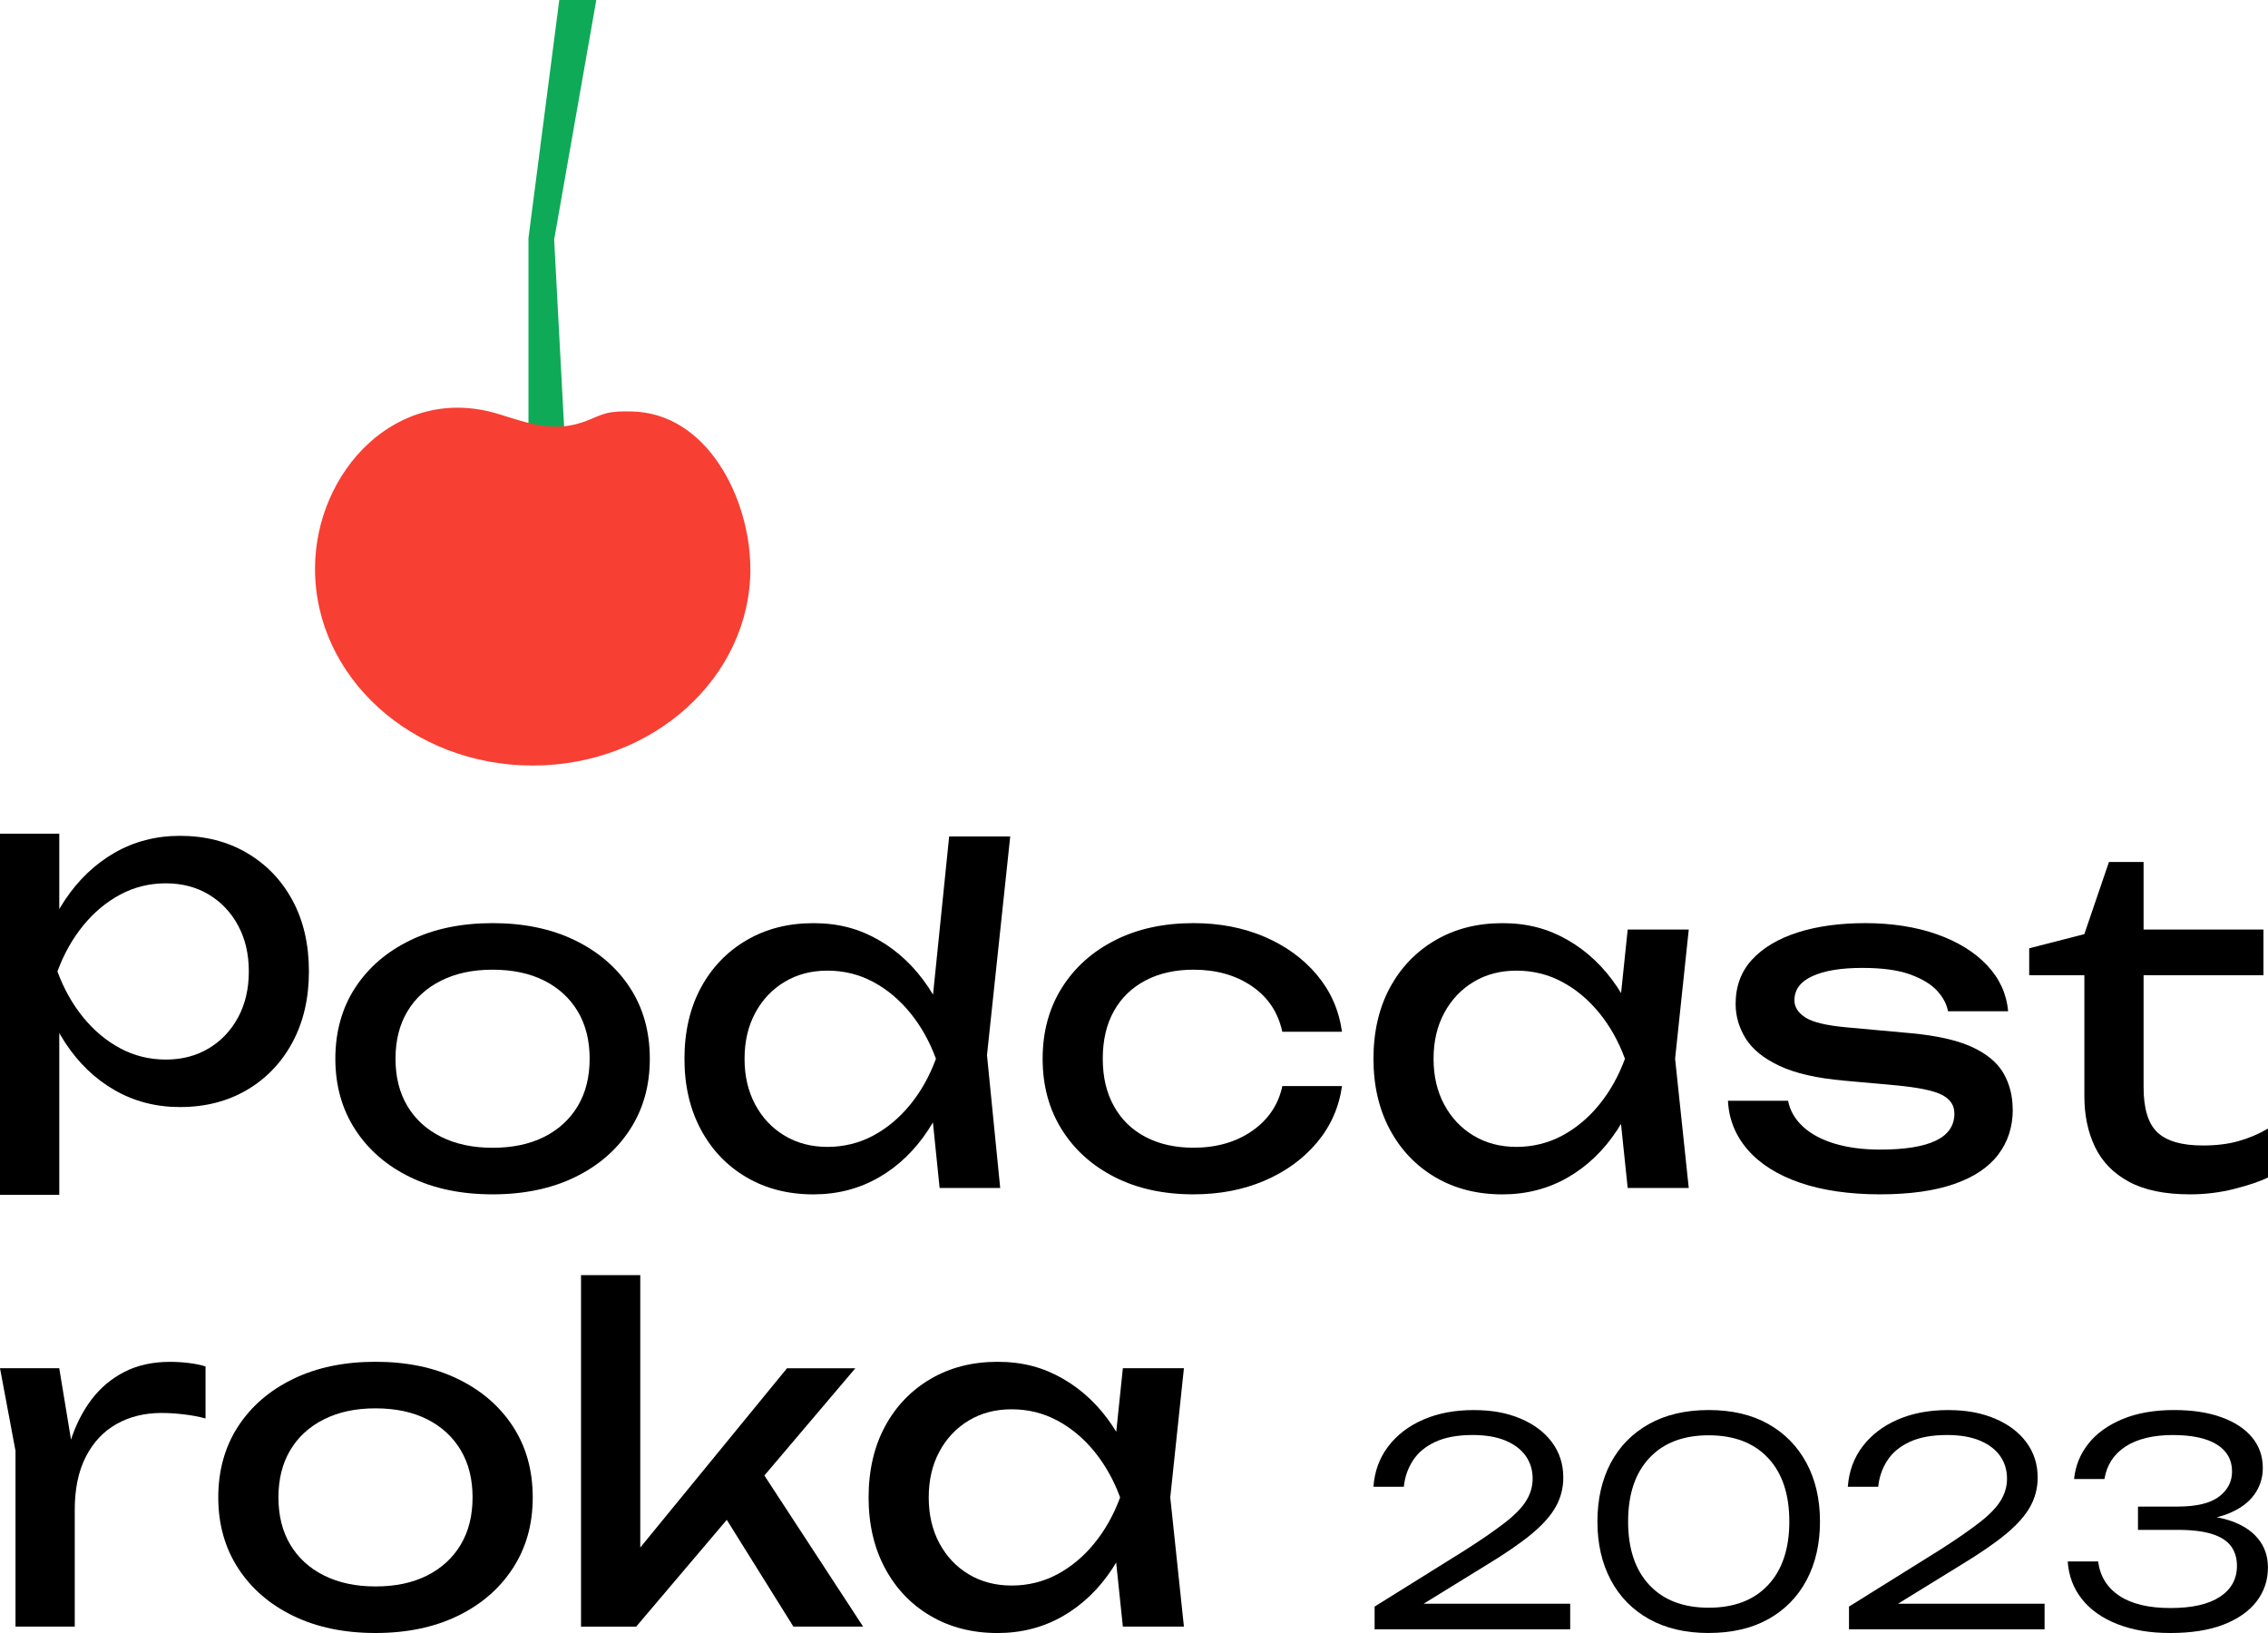
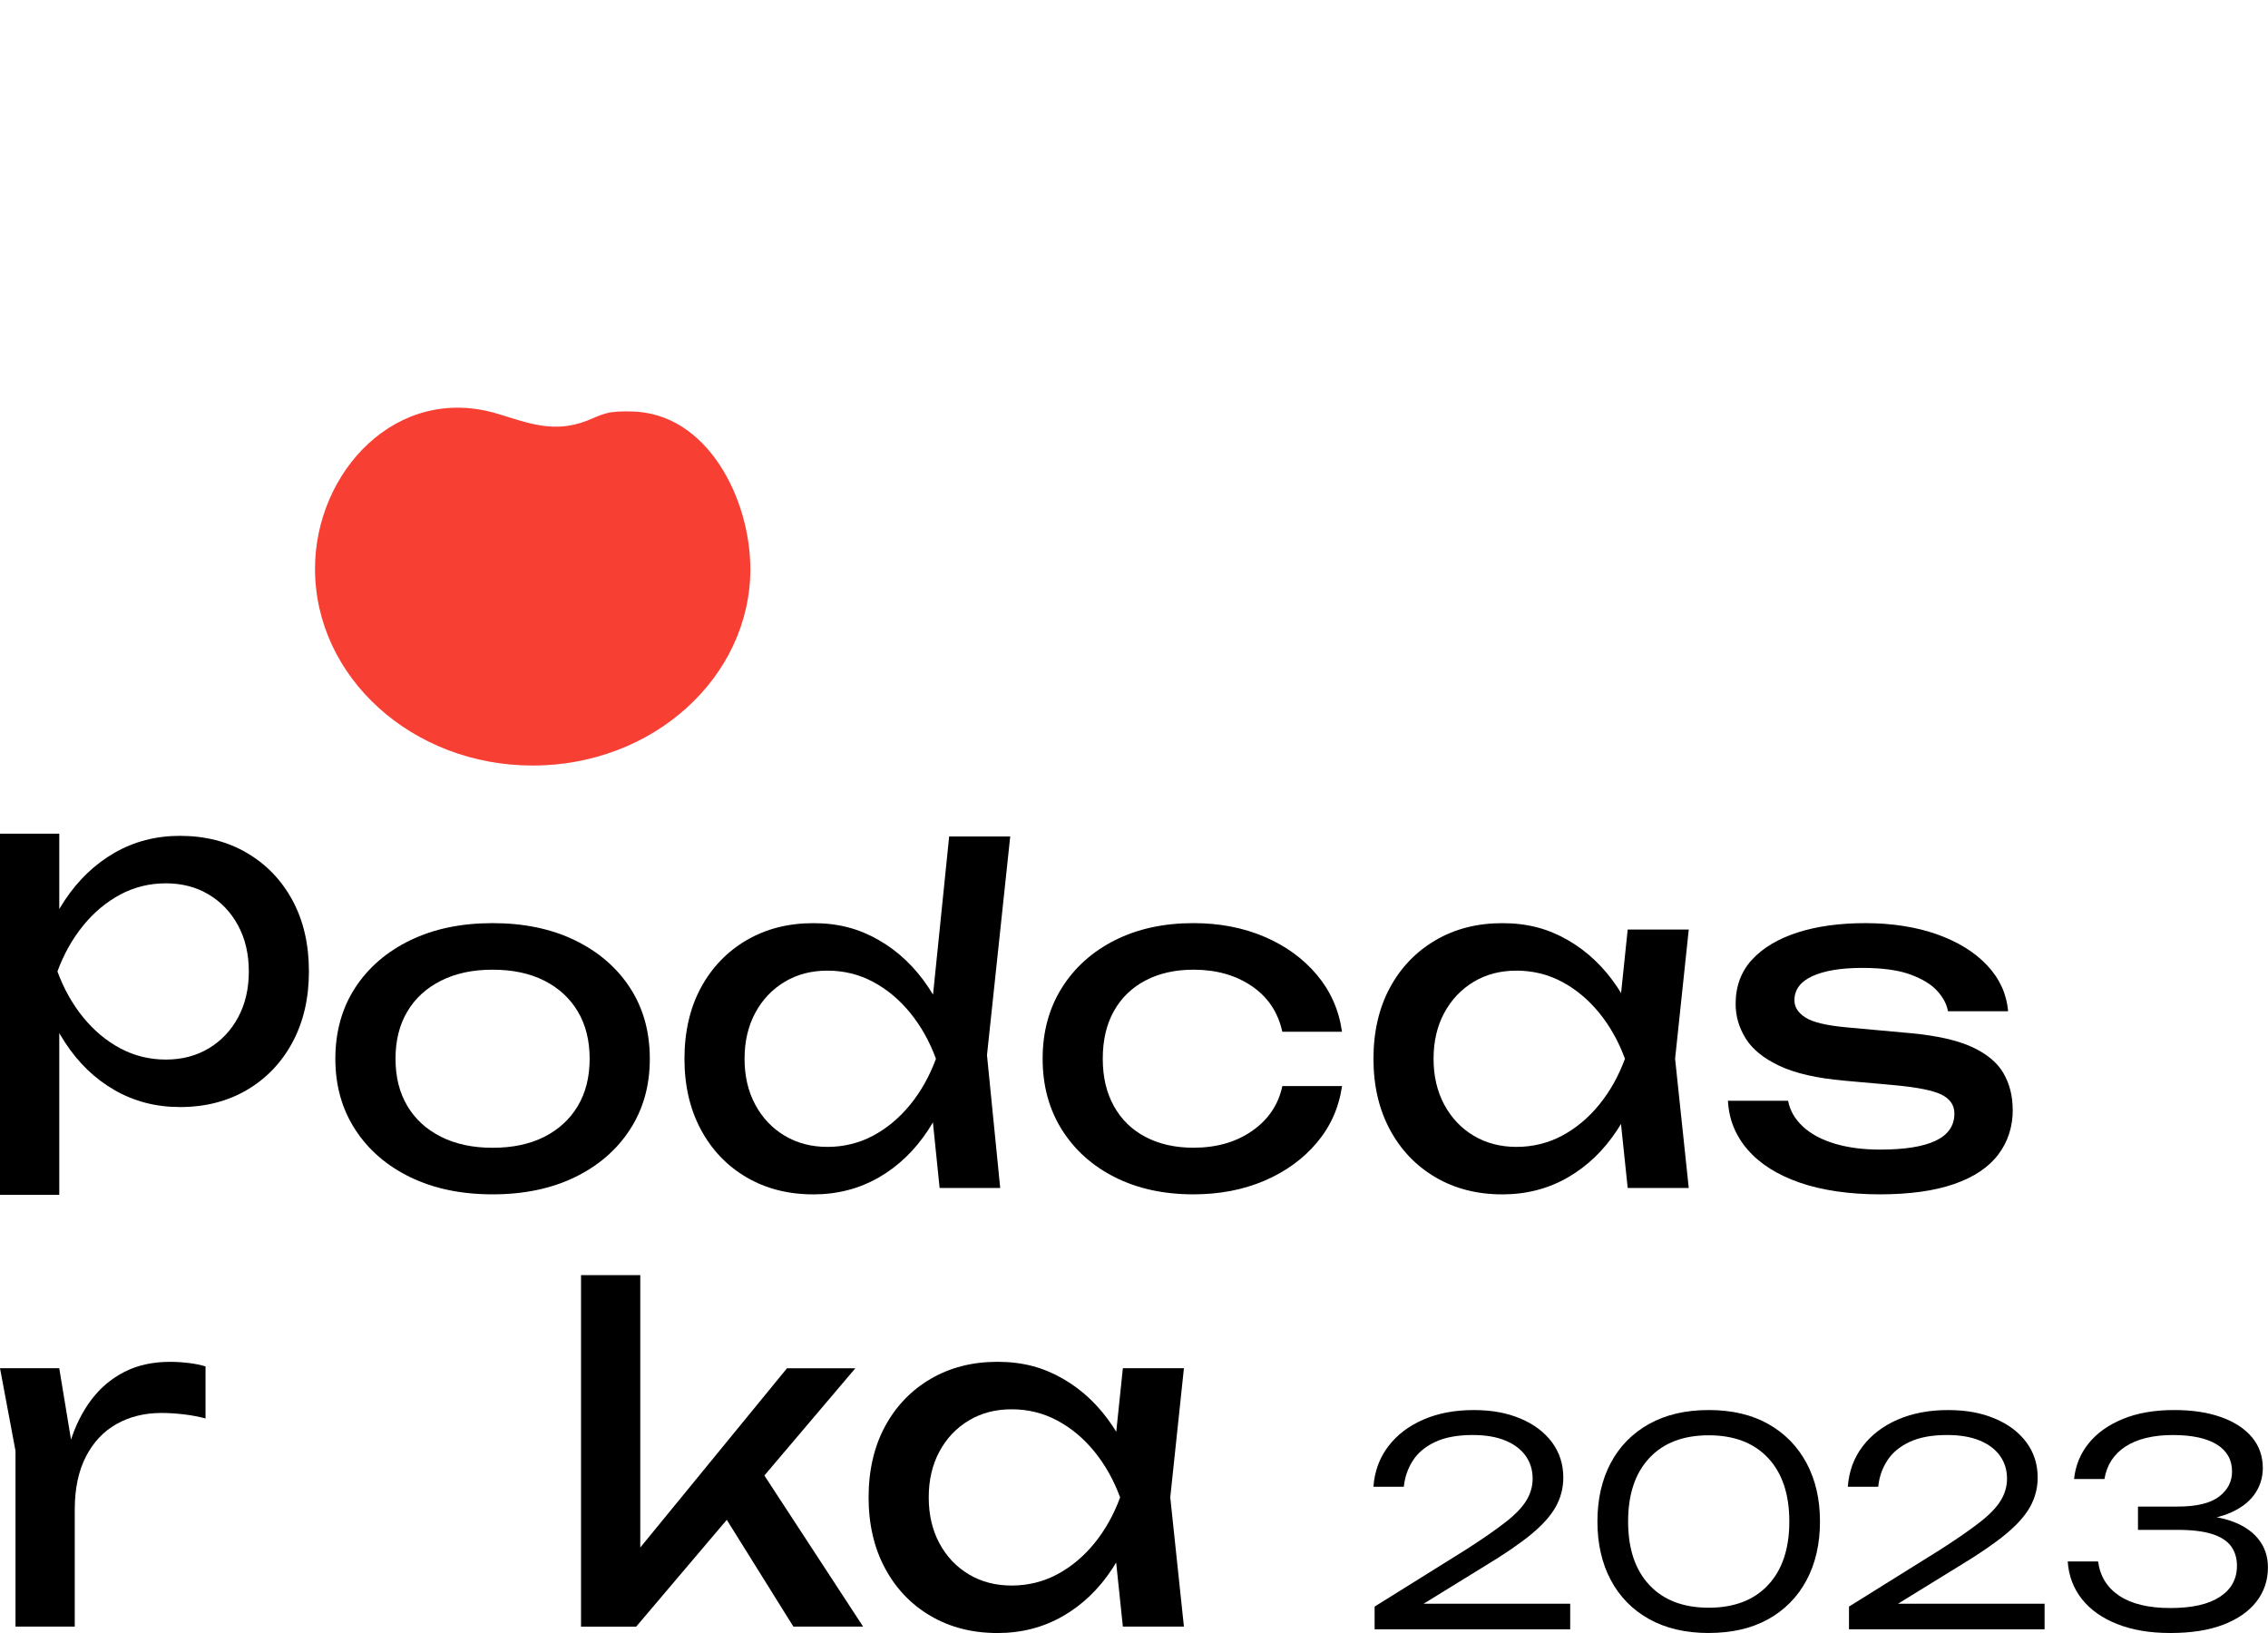
<svg xmlns="http://www.w3.org/2000/svg" width="450" height="324" viewBox="0 0 450 324" fill="none">
  <g clip-path="url(#clip0_69_436)">
-     <path d="M111.96 -7.665L120.424 -12L109.951 47.545L112.168 89.245L104.854 88.707V47.235L111.96 -7.665Z" fill="#0EAA57" />
    <path d="M148.886 112.841C148.886 134.406 129.552 151.89 105.694 151.89C81.837 151.89 62.502 134.406 62.502 112.841C62.502 93.592 78.761 76.007 98.835 82.126C105.012 84.005 109.939 85.986 116.432 83.48C117.702 82.993 118.915 82.36 120.228 82.019C121.82 81.601 123.481 81.614 125.124 81.632C140.435 81.791 148.874 99.135 148.874 112.841H148.886Z" fill="#F73F34" />
    <path d="M0 271.466H11.755L14.831 290.127V322.734H3.076V287.862L0 271.466ZM40.779 271.106V281.433C39.453 281.072 38.006 280.8 36.44 280.616C34.873 280.433 33.395 280.344 32.012 280.344C28.696 280.344 25.74 281.072 23.15 282.521C20.56 283.97 18.526 286.128 17.048 288.994C15.57 291.861 14.831 295.379 14.831 299.549L12.121 296.195C12.361 292.576 12.98 289.178 13.972 286.008C14.964 282.837 16.353 280.072 18.128 277.718C19.903 275.364 22.089 273.523 24.685 272.194C27.275 270.865 30.288 270.201 33.724 270.201C34.93 270.201 36.168 270.277 37.432 270.428C38.695 270.58 39.813 270.808 40.779 271.106Z" fill="black" />
-     <path d="M74.504 324C68.295 324 62.856 322.867 58.182 320.602C53.508 318.337 49.863 315.179 47.242 311.136C44.62 307.092 43.307 302.41 43.307 297.094C43.307 291.779 44.62 287.027 47.242 283.009C49.863 278.99 53.508 275.852 58.182 273.587C62.85 271.321 68.295 270.188 74.504 270.188C80.713 270.188 86.151 271.321 90.826 273.587C95.494 275.852 99.144 278.99 101.766 283.009C104.387 287.027 105.701 291.722 105.701 297.094C105.701 302.467 104.387 307.092 101.766 311.136C99.144 315.179 95.494 318.337 90.826 320.602C86.151 322.867 80.713 324 74.504 324ZM74.504 314.762C78.483 314.762 81.9 314.034 84.768 312.585C87.629 311.136 89.847 309.098 91.413 306.472C92.98 303.846 93.763 300.72 93.763 297.094C93.763 293.468 92.98 290.349 91.413 287.716C89.847 285.09 87.629 283.053 84.768 281.604C81.907 280.155 78.483 279.427 74.504 279.427C70.524 279.427 67.183 280.155 64.284 281.604C61.391 283.053 59.161 285.09 57.595 287.716C56.028 290.343 55.245 293.468 55.245 297.094C55.245 300.72 56.028 303.846 57.595 306.472C59.161 309.098 61.391 311.136 64.284 312.585C67.177 314.034 70.581 314.762 74.504 314.762Z" fill="black" />
    <path d="M127.038 312.502L123.602 311.237L156.151 271.473H169.712L126.223 322.741H115.283V252.996H127.038V312.509V312.502ZM141.598 297.372L149.828 289.944L171.254 322.734H157.421L141.598 297.372Z" fill="black" />
    <path d="M226.403 297.1C225.259 302.472 223.358 307.187 220.705 311.23C218.052 315.274 214.78 318.419 210.896 320.652C207.005 322.886 202.684 324.006 197.922 324.006C192.919 324.006 188.485 322.873 184.632 320.608C180.772 318.343 177.759 315.185 175.593 311.142C173.426 307.098 172.34 302.416 172.34 297.1C172.34 291.785 173.426 287.033 175.593 283.014C177.766 278.996 180.779 275.858 184.632 273.592C188.491 271.327 192.919 270.194 197.922 270.194C202.924 270.194 207.011 271.314 210.896 273.548C214.787 275.782 218.071 278.908 220.75 282.926C223.434 286.944 225.316 291.665 226.403 297.1ZM184.272 297.1C184.272 300.542 184.979 303.574 186.394 306.206C187.809 308.832 189.754 310.888 192.224 312.363C194.694 313.844 197.53 314.584 200.726 314.584C203.922 314.584 206.992 313.844 209.765 312.363C212.538 310.882 214.995 308.832 217.136 306.206C219.278 303.58 220.977 300.542 222.247 297.1C220.983 293.658 219.278 290.627 217.136 287.994C214.995 285.368 212.538 283.318 209.765 281.837C206.992 280.357 203.979 279.616 200.726 279.616C197.473 279.616 194.7 280.357 192.224 281.837C189.754 283.318 187.809 285.368 186.394 287.994C184.979 290.62 184.272 293.658 184.272 297.1ZM222.79 322.734L220.8 303.713L223.15 297.1L220.8 290.576L222.79 271.466H234.905L232.195 297.1L234.905 322.734H222.79Z" fill="black" />
    <path d="M97.734 236.967C91.525 236.967 86.087 235.835 81.412 233.569C76.738 231.304 73.094 228.146 70.472 224.103C67.851 220.06 66.537 215.377 66.537 210.062C66.537 204.746 67.851 199.994 70.472 195.976C73.094 191.958 76.738 188.819 81.412 186.554C86.08 184.288 91.525 183.156 97.734 183.156C103.943 183.156 109.382 184.288 114.056 186.554C118.724 188.819 122.375 191.958 124.996 195.976C127.618 199.994 128.931 204.689 128.931 210.062C128.931 215.434 127.618 220.06 124.996 224.103C122.375 228.146 118.724 231.304 114.056 233.569C109.382 235.835 103.943 236.967 97.734 236.967ZM97.734 227.729C101.714 227.729 105.131 227.001 107.999 225.552C110.86 224.103 113.077 222.065 114.644 219.439C116.21 216.813 116.993 213.687 116.993 210.062C116.993 206.436 116.21 203.316 114.644 200.684C113.077 198.058 110.86 196.02 107.999 194.571C105.137 193.122 101.714 192.394 97.734 192.394C93.755 192.394 90.413 193.122 87.514 194.571C84.615 196.02 82.391 198.058 80.825 200.684C79.258 203.31 78.475 206.436 78.475 210.062C78.475 213.687 79.258 216.813 80.825 219.439C82.391 222.065 84.621 224.103 87.514 225.552C90.407 227.001 93.812 227.729 97.734 227.729Z" fill="black" />
    <path d="M189.868 210.068C188.724 215.44 186.823 220.155 184.17 224.198C181.517 228.242 178.245 231.387 174.361 233.62C170.47 235.854 166.149 236.974 161.387 236.974C156.384 236.974 151.95 235.841 148.097 233.576C144.237 231.311 141.224 228.153 139.058 224.11C136.891 220.066 135.805 215.383 135.805 210.068C135.805 204.753 136.891 200.001 139.058 195.982C141.231 191.964 144.244 188.826 148.097 186.56C151.956 184.295 156.384 183.162 161.387 183.162C166.389 183.162 170.476 184.282 174.361 186.516C178.245 188.75 181.536 191.876 184.214 195.894C186.899 199.912 188.781 204.633 189.868 210.068ZM147.73 210.068C147.73 213.51 148.438 216.541 149.853 219.174C151.267 221.8 153.213 223.856 155.683 225.331C158.152 226.812 160.989 227.552 164.185 227.552C167.381 227.552 170.451 226.812 173.224 225.331C175.997 223.85 178.454 221.8 180.595 219.174C182.736 216.548 184.435 213.51 185.705 210.068C184.442 206.626 182.736 203.595 180.595 200.962C178.454 198.336 175.997 196.286 173.224 194.805C170.451 193.325 167.438 192.584 164.185 192.584C160.932 192.584 158.159 193.325 155.683 194.805C153.213 196.286 151.267 198.336 149.853 200.962C148.438 203.588 147.73 206.626 147.73 210.068ZM186.431 235.702L184.442 216.225L187.063 210.157L184.53 203.183L188.326 165.957H200.441L195.83 209.347L198.452 235.702H186.425H186.431Z" fill="black" />
    <path d="M266.271 215.503C265.665 219.73 264.01 223.458 261.3 226.691C258.591 229.918 255.123 232.443 250.903 234.253C246.684 236.063 241.985 236.967 236.799 236.967C230.893 236.967 225.694 235.835 221.203 233.569C216.712 231.304 213.2 228.146 210.667 224.103C208.134 220.06 206.871 215.377 206.871 210.062C206.871 204.746 208.134 200.07 210.667 196.02C213.2 191.977 216.712 188.819 221.203 186.554C225.694 184.288 230.893 183.156 236.799 183.156C241.985 183.156 246.684 184.061 250.903 185.87C255.123 187.68 258.591 190.205 261.3 193.432C264.01 196.659 265.671 200.424 266.271 204.708H254.428C253.582 200.842 251.567 197.824 248.37 195.653C245.174 193.476 241.321 192.394 236.799 192.394C233.179 192.394 230.015 193.103 227.305 194.52C224.589 195.938 222.498 197.963 221.02 200.589C219.542 203.215 218.803 206.372 218.803 210.055C218.803 213.738 219.542 216.82 221.02 219.477C222.498 222.135 224.589 224.173 227.305 225.59C230.015 227.007 233.179 227.716 236.799 227.716C241.378 227.716 245.269 226.596 248.465 224.362C251.661 222.129 253.651 219.167 254.434 215.485H266.278L266.271 215.503Z" fill="black" />
    <path d="M326.575 210.068C325.431 215.44 323.53 220.154 320.877 224.198C318.224 228.241 314.952 231.386 311.068 233.62C307.177 235.854 302.856 236.974 298.094 236.974C293.091 236.974 288.657 235.841 284.804 233.576C280.944 231.31 277.931 228.153 275.765 224.109C273.598 220.066 272.512 215.383 272.512 210.068C272.512 204.753 273.598 200 275.765 195.982C277.938 191.964 280.951 188.825 284.804 186.56C288.663 184.295 293.091 183.162 298.094 183.162C303.096 183.162 307.183 184.282 311.068 186.516C314.952 188.75 318.243 191.875 320.921 195.894C323.606 199.912 325.488 204.632 326.575 210.068ZM284.437 210.068C284.437 213.51 285.145 216.541 286.56 219.174C287.975 221.8 289.92 223.856 292.39 225.331C294.859 226.811 297.696 227.552 300.892 227.552C304.088 227.552 307.158 226.811 309.931 225.331C312.704 223.85 315.161 221.8 317.302 219.174C319.443 216.548 321.142 213.51 322.412 210.068C321.149 206.626 319.443 203.595 317.302 200.962C315.161 198.336 312.704 196.286 309.931 194.805C307.158 193.325 304.145 192.584 300.892 192.584C297.639 192.584 294.866 193.325 292.39 194.805C289.92 196.286 287.975 198.336 286.56 200.962C285.145 203.588 284.437 206.626 284.437 210.068ZM322.955 235.702L320.966 216.68L323.315 210.068L320.966 203.544L322.955 184.434H335.07L332.361 210.068L335.07 235.702H322.955Z" fill="black" />
    <path d="M399.361 220.123C399.361 223.565 398.395 226.552 396.468 229.089C394.536 231.627 391.617 233.576 387.695 234.93C383.779 236.29 378.864 236.967 372.958 236.967C367.052 236.967 361.595 236.195 357.136 234.658C352.676 233.12 349.227 230.943 346.783 228.134C344.338 225.324 343.031 222.078 342.848 218.395H354.779C355.14 220.325 356.119 222.034 357.717 223.514C359.315 224.995 361.424 226.128 364.046 226.913C366.667 227.697 369.667 228.089 373.041 228.089C377.923 228.089 381.599 227.501 384.069 226.324C386.539 225.147 387.777 223.35 387.777 220.933C387.777 219.3 386.949 218.066 385.288 217.218C383.627 216.37 380.513 215.738 375.927 215.314L365.89 214.409C360.464 213.928 356.182 212.947 353.049 211.466C349.916 209.986 347.686 208.176 346.36 206.031C345.033 203.886 344.37 201.608 344.37 199.19C344.37 195.691 345.456 192.761 347.623 190.401C349.796 188.047 352.809 186.25 356.662 185.01C360.521 183.776 365.012 183.156 370.135 183.156C375.258 183.156 380.172 183.896 384.328 185.377C388.484 186.858 391.801 188.908 394.277 191.534C396.746 194.16 398.136 197.197 398.433 200.639H386.501C386.261 199.254 385.553 197.906 384.379 196.609C383.204 195.311 381.423 194.223 379.041 193.35C376.66 192.477 373.483 192.04 369.503 192.04C365.284 192.04 361.987 192.584 359.605 193.673C357.224 194.761 356.036 196.362 356.036 198.475C356.036 199.804 356.757 200.937 358.203 201.873C359.65 202.81 362.334 203.455 366.25 203.822L379.18 204.999C384.366 205.487 388.415 206.404 391.339 207.765C394.264 209.125 396.329 210.859 397.536 212.972C398.742 215.086 399.342 217.471 399.342 220.129L399.361 220.123Z" fill="black" />
-     <path d="M402.619 193.495V188.148L413.559 185.339L418.442 171.025H425.314V184.434H449.096V193.489H425.314V215.681C425.314 219.971 426.23 222.97 428.075 224.691C429.913 226.413 432.913 227.273 437.069 227.273C439.722 227.273 442.072 226.988 444.125 226.413C446.171 225.837 448.136 225.008 449.999 223.919V233.614C448.433 234.398 446.216 235.151 443.354 235.879C440.493 236.607 437.549 236.967 434.536 236.967C429.534 236.967 425.498 236.138 422.421 234.474C419.345 232.816 417.103 230.519 415.688 227.59C414.273 224.66 413.566 221.293 413.566 217.49V193.489H402.625L402.619 193.495Z" fill="black" />
    <path d="M12.886 178.568C15.57 174.55 18.855 171.424 22.739 169.19C26.63 166.957 30.951 165.837 35.714 165.837C40.716 165.837 45.15 166.969 49.003 169.235C52.863 171.5 55.876 174.639 58.042 178.657C60.209 182.675 61.295 187.37 61.295 192.742C61.295 198.058 60.209 202.74 58.042 206.784C55.869 210.827 52.856 213.985 49.003 216.25C45.144 218.516 40.716 219.648 35.714 219.648C30.951 219.648 26.624 218.528 22.739 216.294C18.855 214.061 15.583 210.922 12.93 206.872C10.277 202.829 8.382 198.115 7.232 192.742C8.319 187.307 10.201 182.586 12.886 178.568ZM47.247 183.637C45.833 181.011 43.887 178.96 41.417 177.48C38.947 175.999 36.111 175.259 32.915 175.259C29.662 175.259 26.649 175.999 23.876 177.48C21.103 178.96 18.646 181.011 16.505 183.637C14.364 186.263 12.665 189.3 11.395 192.742C12.658 196.185 14.364 199.216 16.505 201.848C18.646 204.474 21.103 206.531 23.876 208.005C26.649 209.486 29.662 210.226 32.915 210.226C36.111 210.226 38.941 209.486 41.417 208.005C43.887 206.524 45.833 204.474 47.247 201.848C48.662 199.222 49.37 196.185 49.37 192.742C49.37 189.3 48.662 186.269 47.247 183.637ZM11.761 165.413V184.953L11.218 186.763V197.09L11.761 200.26V237.062H0V165.413H11.755H11.761Z" fill="black" />
    <path d="M272.506 294.987C272.733 291.905 273.719 289.229 275.462 286.951C277.205 284.673 279.53 282.901 282.435 281.648C285.335 280.395 288.644 279.769 292.365 279.769C296.085 279.769 298.997 280.332 301.669 281.452C304.341 282.572 306.432 284.141 307.929 286.153C309.426 288.166 310.177 290.507 310.177 293.165C310.177 295.215 309.685 297.138 308.699 298.923C307.714 300.707 306.091 302.536 303.836 304.396C301.581 306.257 298.498 308.37 294.588 310.724L279.511 320.013L278.715 318.191H311.548V323.266H272.74V318.76L290.836 307.472C294.096 305.384 296.704 303.574 298.662 302.055C300.614 300.536 302.01 299.094 302.844 297.721C303.678 296.354 304.095 294.911 304.095 293.386C304.095 291.677 303.64 290.178 302.73 288.881C301.821 287.59 300.482 286.571 298.719 285.831C296.957 285.09 294.784 284.717 292.201 284.717C289.2 284.717 286.731 285.173 284.772 286.084C282.821 286.995 281.336 288.229 280.332 289.792C279.328 291.348 278.728 293.082 278.538 294.981H272.506V294.987Z" fill="black" />
    <path d="M339.032 324C334.44 324 330.498 323.076 327.195 321.235C323.897 319.393 321.364 316.805 319.596 313.483C317.834 310.155 316.949 306.288 316.949 301.884C316.949 297.48 317.834 293.563 319.596 290.254C321.358 286.944 323.891 284.375 327.195 282.527C330.498 280.686 334.44 279.762 339.032 279.762C343.624 279.762 347.559 280.686 350.837 282.527C354.115 284.369 356.648 286.957 358.436 290.279C360.217 293.607 361.108 297.474 361.108 301.878C361.108 306.282 360.217 310.212 358.436 313.534C356.655 316.862 354.122 319.431 350.837 321.26C347.553 323.082 343.617 323.994 339.032 323.994V324ZM339.032 318.982C344.079 318.982 348.001 317.482 350.812 314.477C353.617 311.477 355.025 307.275 355.025 301.878C355.025 296.48 353.623 292.285 350.812 289.279C348.001 286.28 344.079 284.774 339.032 284.774C333.985 284.774 330.056 286.274 327.251 289.279C324.441 292.285 323.038 296.48 323.038 301.878C323.038 307.275 324.441 311.477 327.251 314.477C330.056 317.482 333.985 318.982 339.032 318.982Z" fill="black" />
    <path d="M366.629 294.987C366.856 291.905 367.842 289.229 369.585 286.951C371.328 284.673 373.653 282.901 376.558 281.648C379.458 280.395 382.768 279.769 386.488 279.769C390.208 279.769 393.12 280.332 395.792 281.452C398.464 282.572 400.555 284.141 402.052 286.153C403.549 288.166 404.301 290.507 404.301 293.165C404.301 295.215 403.808 297.138 402.822 298.923C401.837 300.707 400.214 302.536 397.959 304.396C395.704 306.257 392.621 308.37 388.711 310.724L373.634 320.013L372.838 318.191H405.671V323.266H366.863V318.76L384.959 307.472C388.219 305.384 390.827 303.574 392.786 302.055C394.737 300.536 396.133 299.094 396.967 297.721C397.801 296.354 398.218 294.911 398.218 293.386C398.218 291.677 397.763 290.178 396.853 288.881C395.944 287.59 394.605 286.571 392.842 285.831C391.08 285.09 388.907 284.717 386.324 284.717C383.323 284.717 380.854 285.173 378.896 286.084C376.944 286.995 375.459 288.229 374.455 289.792C373.451 291.348 372.851 293.082 372.661 294.981H366.629V294.987Z" fill="black" />
    <path d="M411.525 293.443C411.79 290.823 412.738 288.482 414.367 286.432C415.997 284.382 418.258 282.755 421.139 281.559C424.019 280.363 427.436 279.762 431.384 279.762C434.991 279.762 438.105 280.237 440.745 281.186C443.379 282.135 445.413 283.464 446.834 285.179C448.255 286.887 448.969 288.925 448.969 291.279C448.969 293.253 448.388 295.031 447.232 296.607C446.076 298.182 444.346 299.429 442.053 300.34C439.76 301.251 436.924 301.707 433.544 301.707V300.682C436.917 300.53 439.842 300.853 442.305 301.65C444.769 302.447 446.67 303.643 447.996 305.244C449.323 306.839 449.986 308.763 449.986 311.003C449.986 313.546 449.228 315.799 447.712 317.761C446.196 319.716 444.004 321.247 441.137 322.348C438.269 323.449 434.77 324 430.639 324C426.508 324 423.109 323.411 420.109 322.234C417.109 321.057 414.772 319.406 413.079 317.273C411.392 315.147 410.451 312.654 410.262 309.807H416.294C416.673 312.736 418.075 315.002 420.507 316.622C422.933 318.235 426.312 319.045 430.639 319.045C434.966 319.045 438.2 318.305 440.455 316.824C442.71 315.343 443.84 313.287 443.84 310.667C443.84 309.149 443.449 307.858 442.672 306.788C441.895 305.725 440.644 304.915 438.913 304.365C437.189 303.814 434.902 303.536 432.054 303.536H424.202V298.916H432.054C435.812 298.916 438.547 298.258 440.278 296.949C442.002 295.639 442.867 293.974 442.867 291.962C442.867 289.646 441.863 287.855 439.855 286.603C437.846 285.35 434.921 284.723 431.094 284.723C427.266 284.723 424.063 285.483 421.732 287.001C419.402 288.52 418.006 290.671 417.551 293.443H411.519H411.525Z" fill="black" />
  </g>
  <defs>
    <clipPath id="clip0_69_436">
      <rect width="450" height="336" fill="white" transform="translate(0 -12)" />
    </clipPath>
  </defs>
</svg>